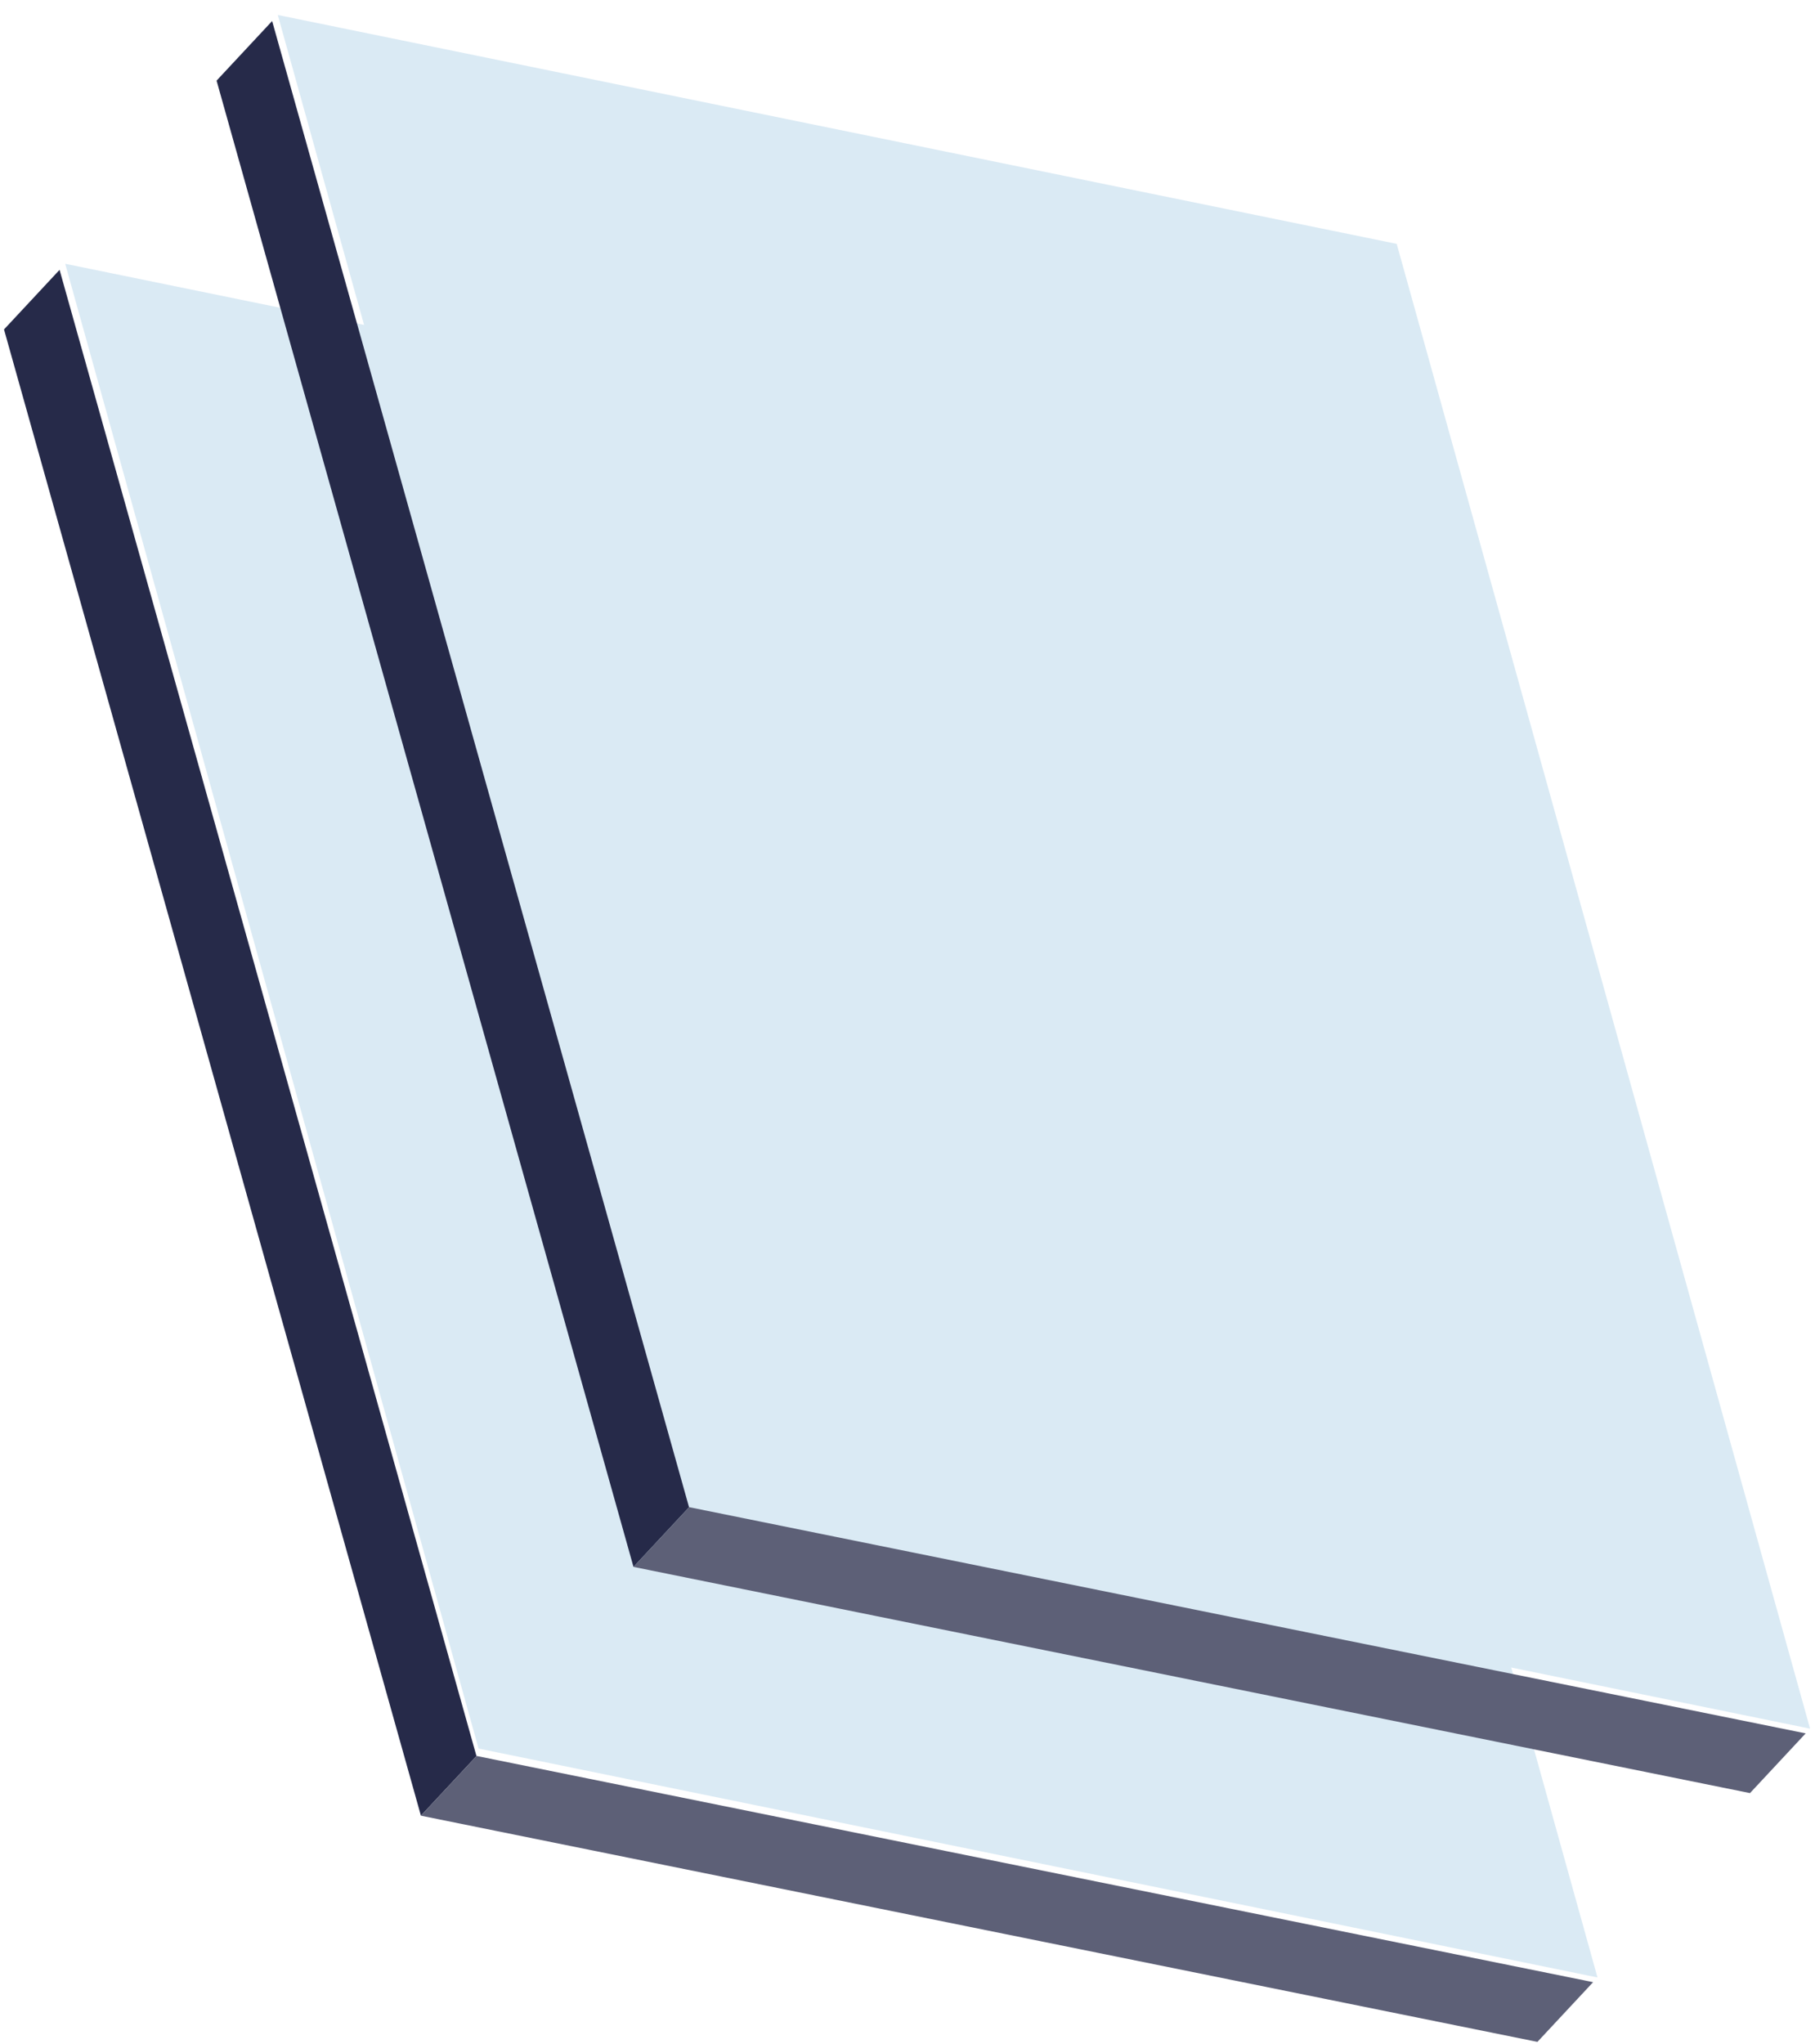
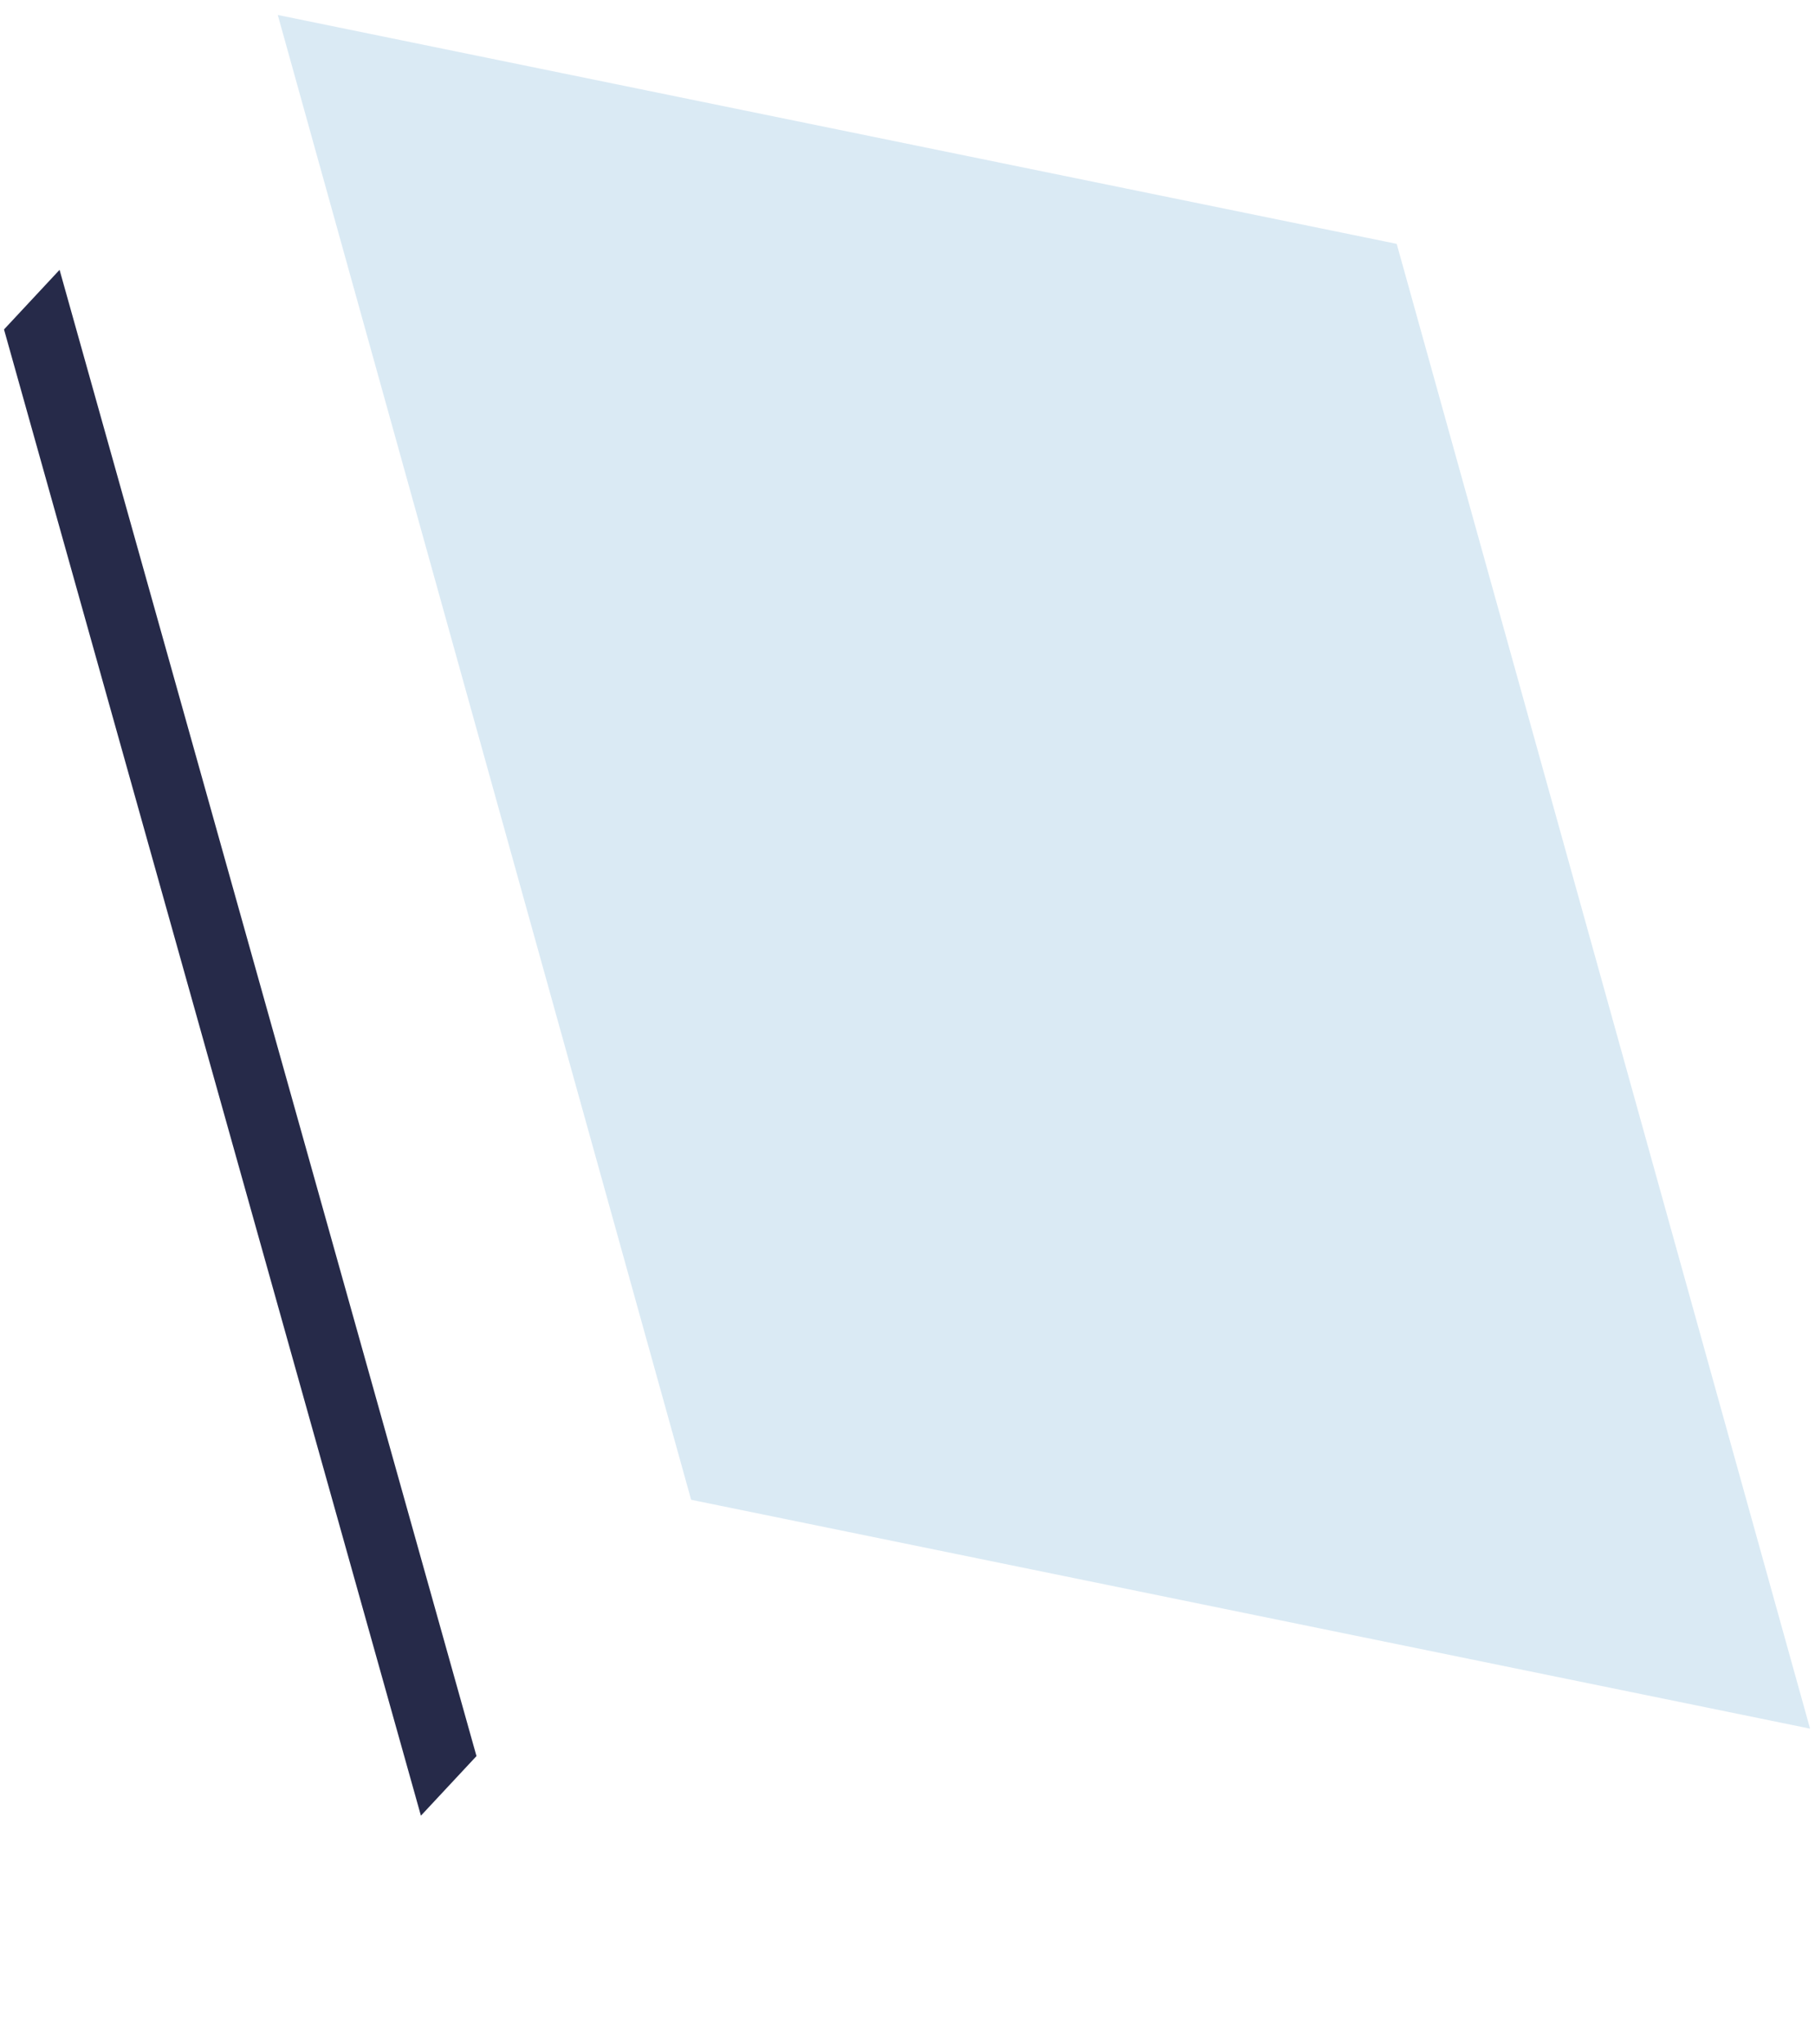
<svg xmlns="http://www.w3.org/2000/svg" width="111" height="125" viewBox="0 0 111 125">
  <g fill="none" fill-rule="evenodd">
    <path fill="#262A49" d="M25.742 111.025L.245 20.145 3.643 16.5l25.497 90.881z" />
-     <path fill="#5D6077" d="M25.742 111.025l68.282 13.832 3.406-3.652-68.282-13.832z" />
-     <path fill="#DAEAF4" d="M3.988 16.13l68.43 13.995 25.28 90.792-68.43-13.996z" />
    <g>
-       <path fill="#262A49" d="M38.742 95.812L13.245 4.93l3.398-3.644 25.497 90.88z" />
-       <path fill="#5D6077" d="M38.742 95.812l68.282 13.832 3.406-3.652L42.148 92.16z" />
      <path fill="#DAEAF4" d="M16.988.916l68.43 13.996 25.28 90.791-68.43-13.995z" />
    </g>
  </g>
</svg>